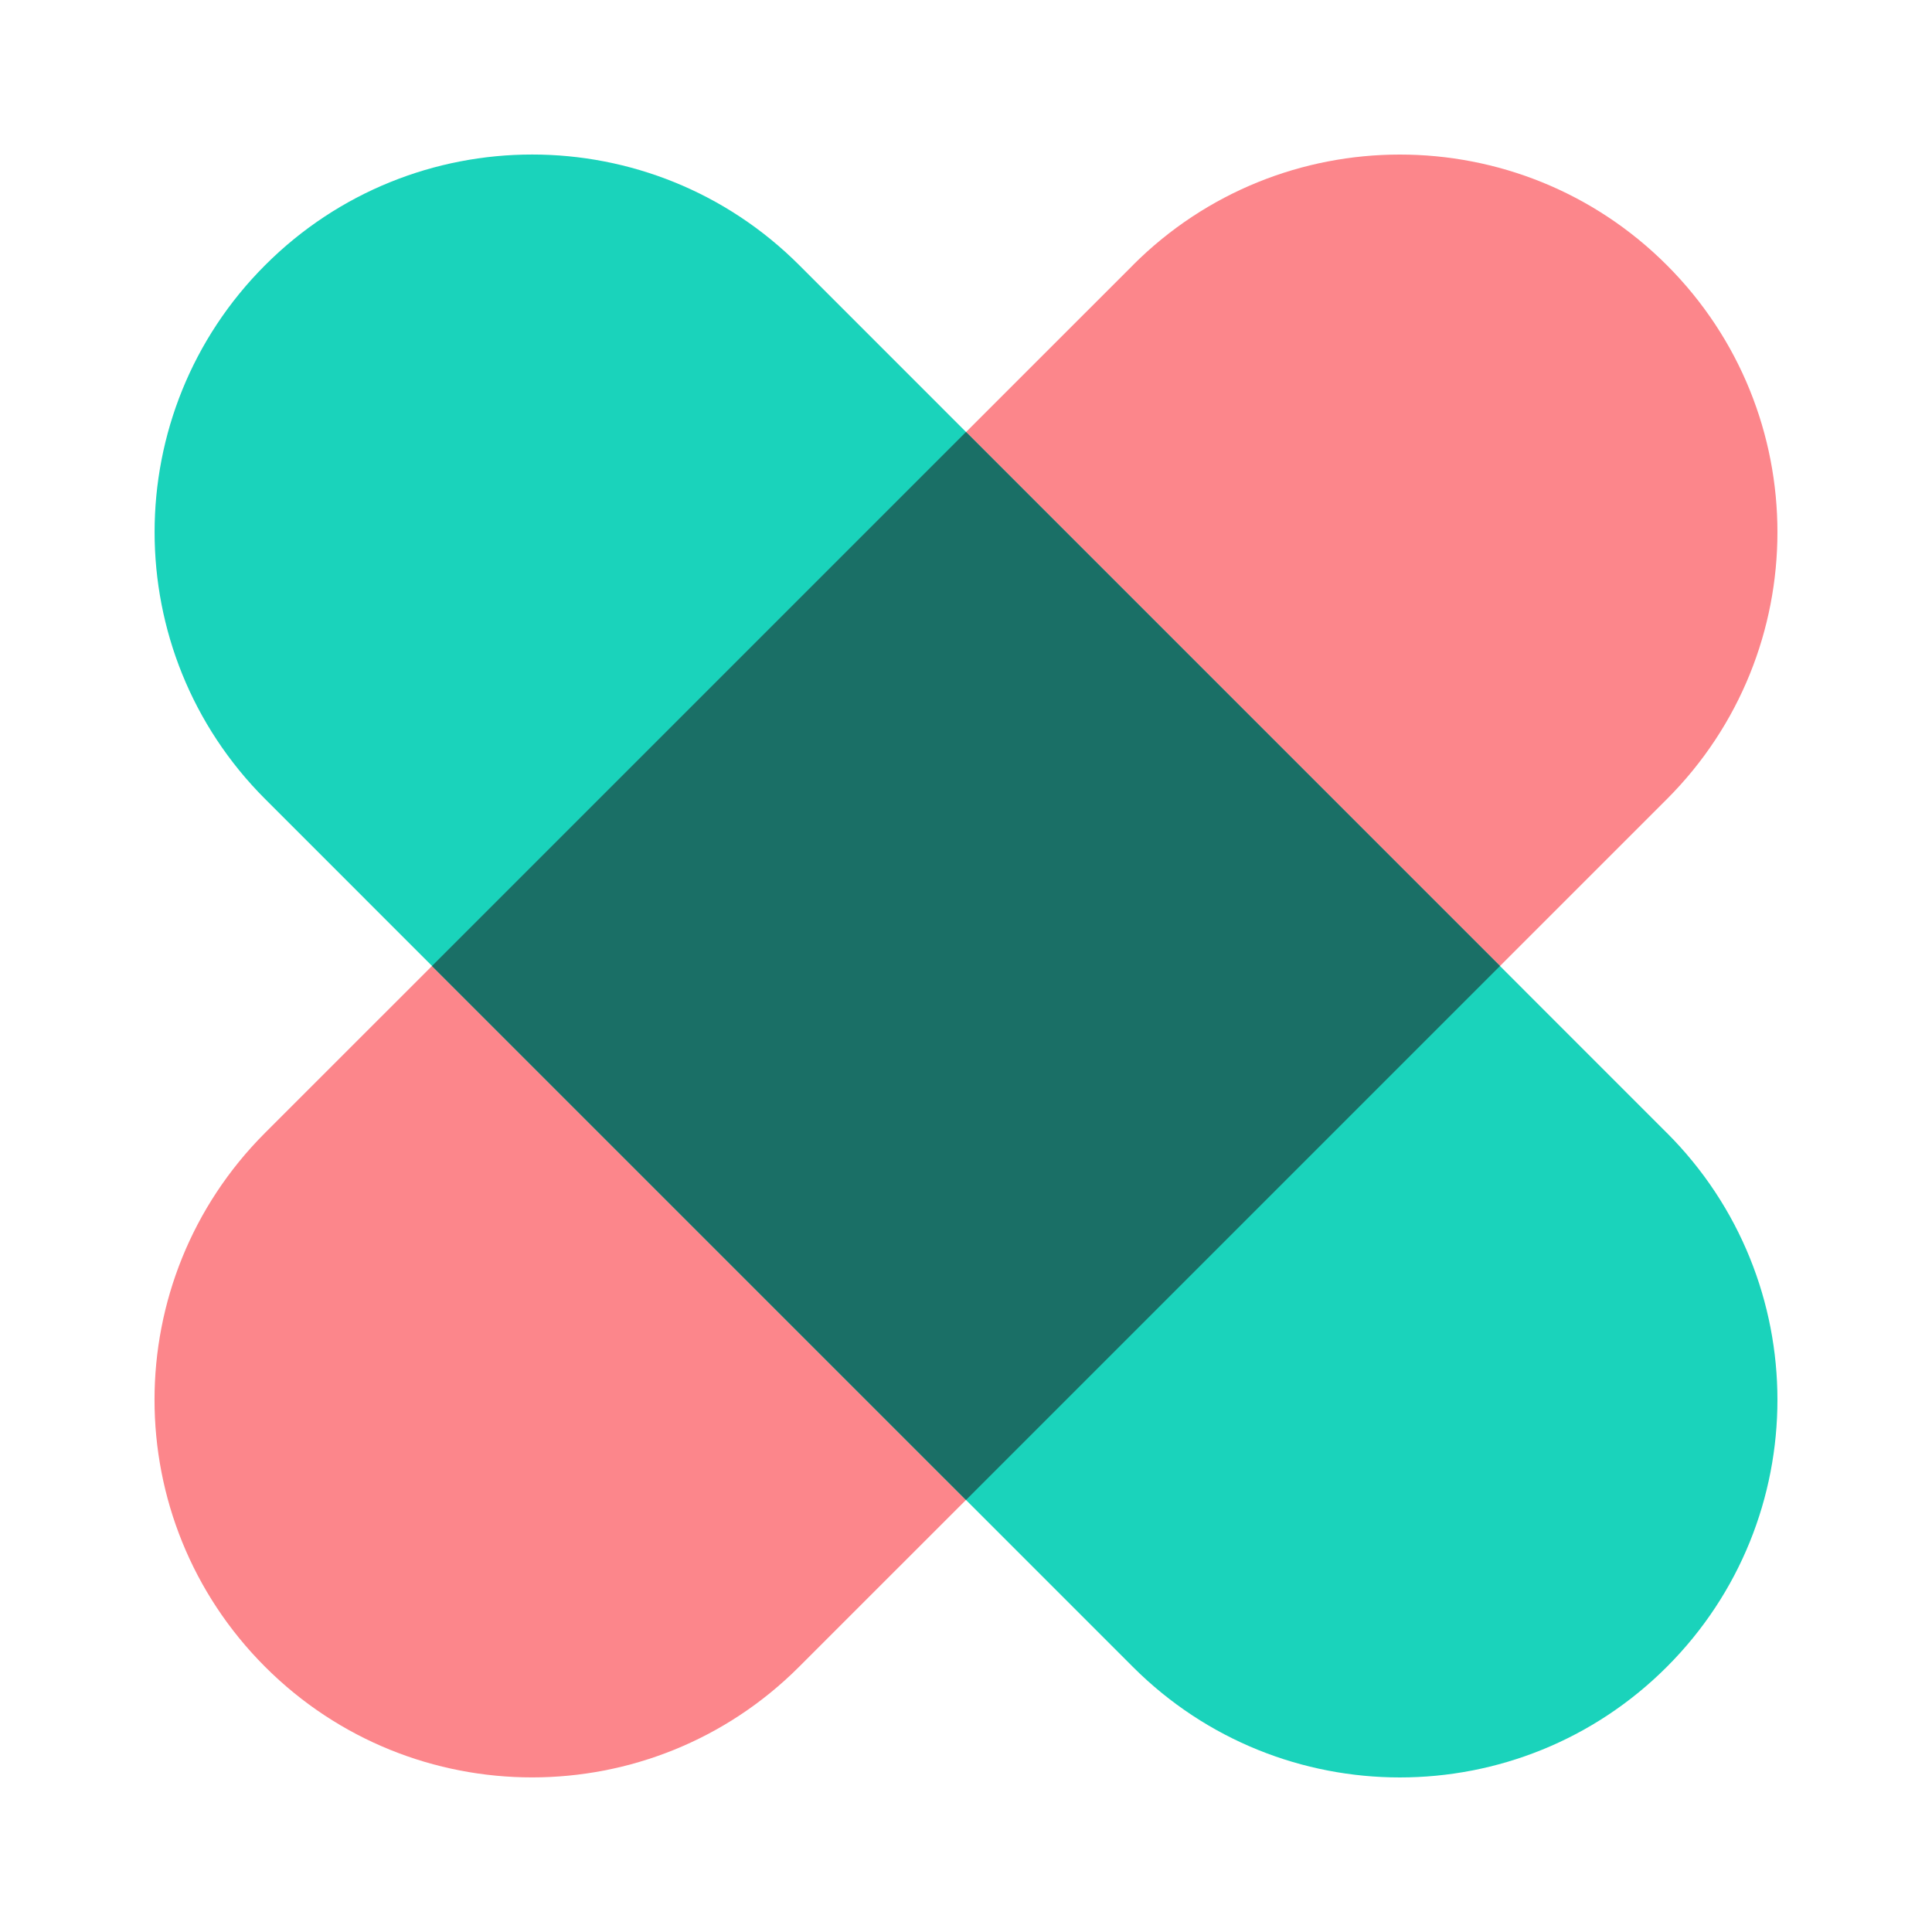
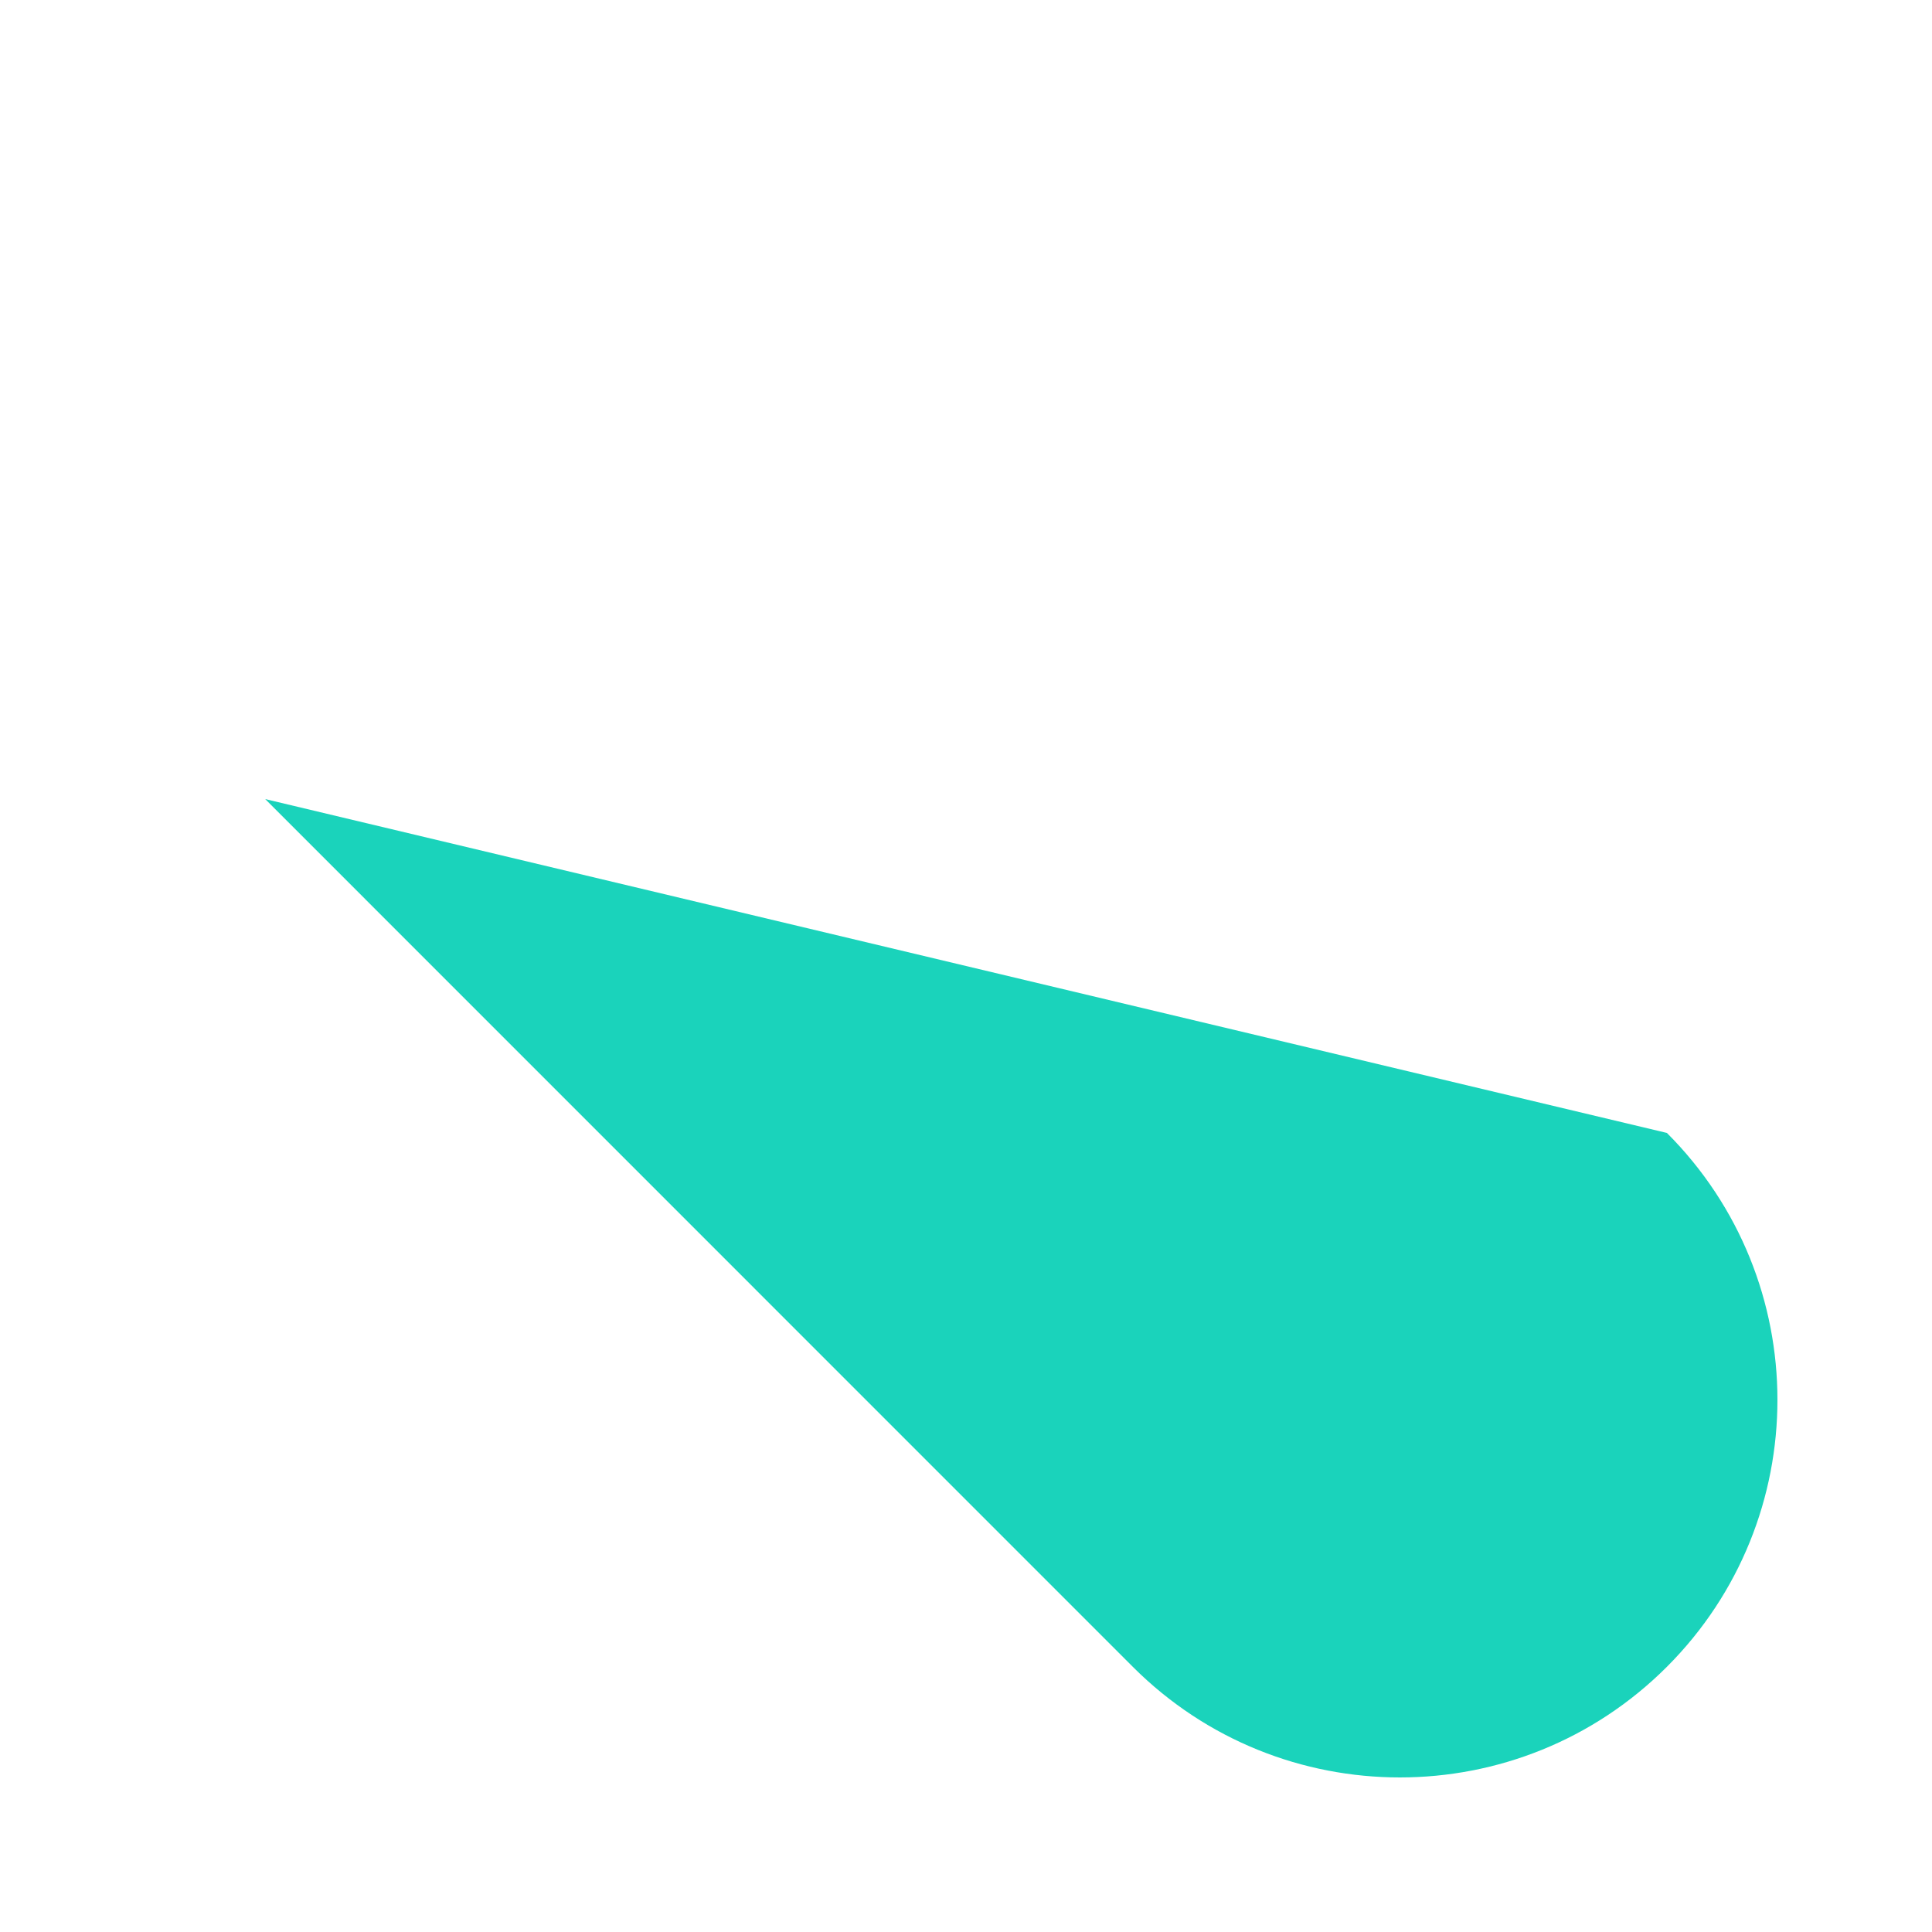
<svg xmlns="http://www.w3.org/2000/svg" width="50" height="50" viewBox="0 0 50 50">
-   <path d="M29.319 6.862c3.816-3.816 10.003-3.816 13.819 0 3.816 3.816 3.816 10.003 0 13.82L20.68 43.137c-3.816 3.816-10.003 3.816-13.819 0-3.816-3.816-3.816-10.003 0-13.82L29.32 6.863Z" fill="#FC868B" />
-   <path d="M43.138 29.319c3.816 3.816 3.816 10.003 0 13.819-3.816 3.816-10.003 3.816-13.82 0L6.863 20.68c-3.816-3.816-3.816-10.003 0-13.819 3.816-3.816 10.003-3.816 13.82 0L43.138 29.32Z" fill="#1AD3BB" />
-   <path d="M24.999 11.18 11.179 25 25 38.82 38.82 25 25 11.18Z" fill="#1A6F66" />
+   <path d="M43.138 29.319c3.816 3.816 3.816 10.003 0 13.819-3.816 3.816-10.003 3.816-13.82 0L6.863 20.68L43.138 29.32Z" fill="#1AD3BB" />
</svg>